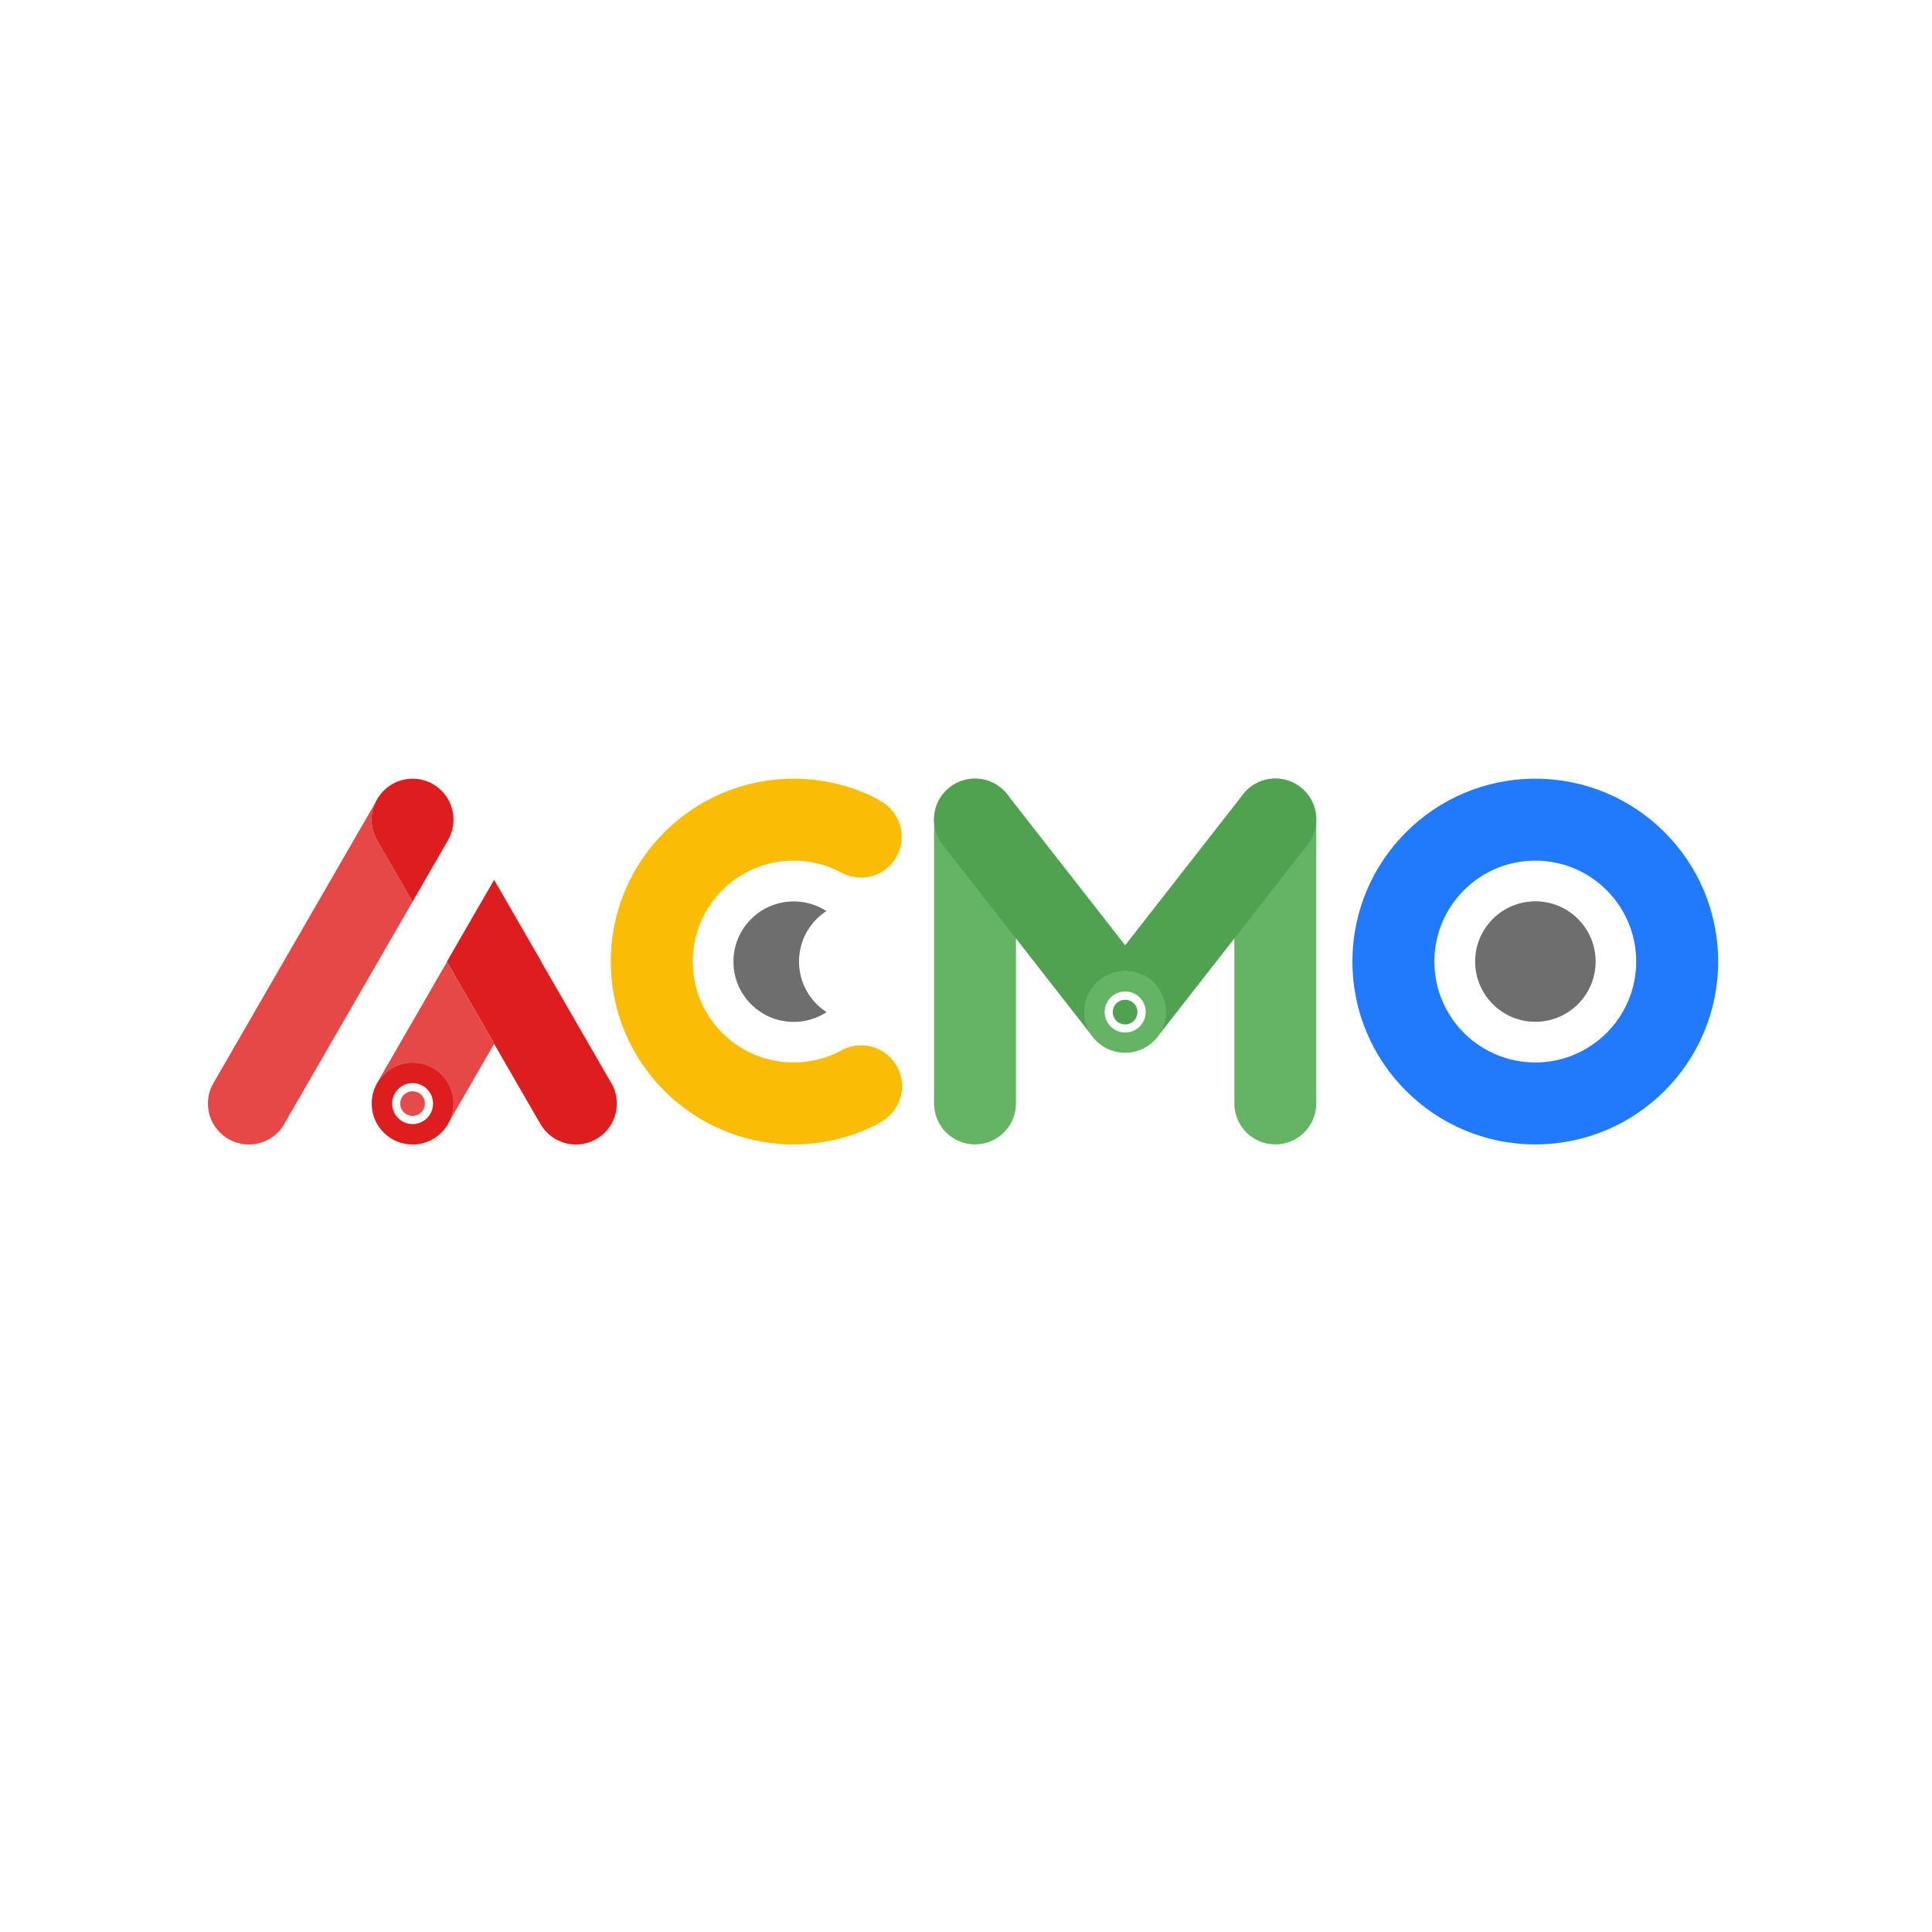
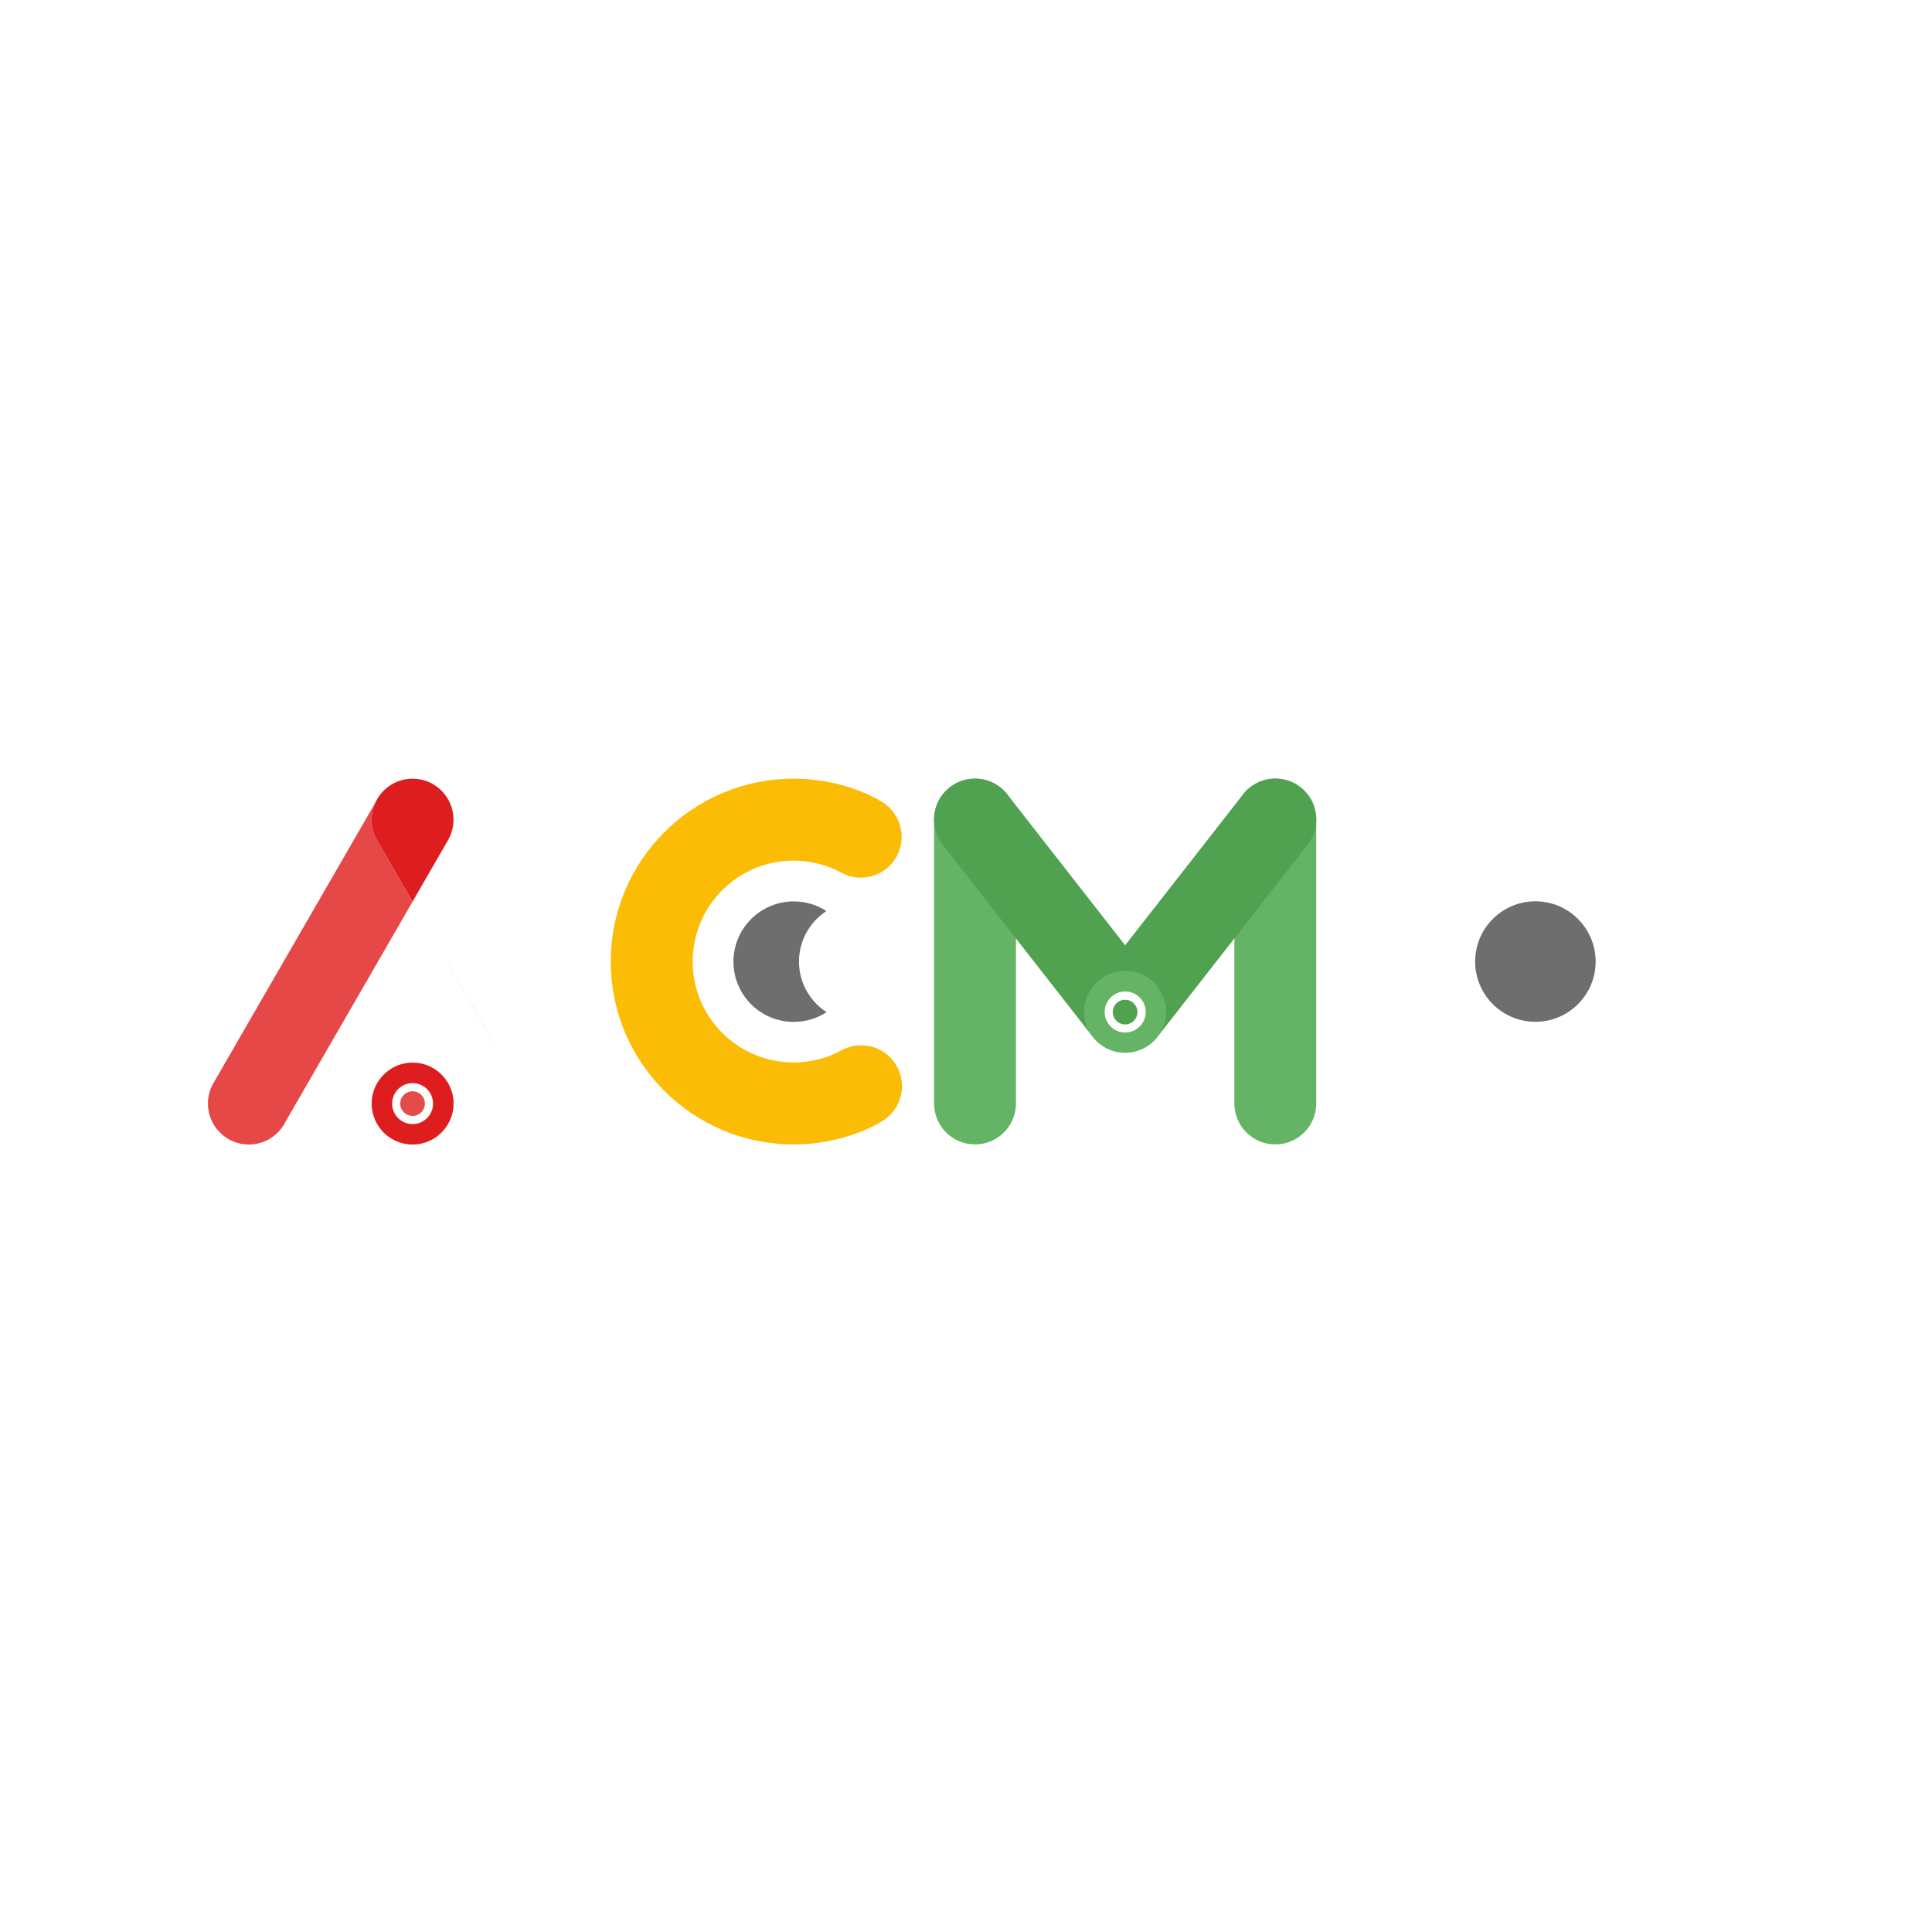
<svg xmlns="http://www.w3.org/2000/svg" version="1.1" id="Layer_1" x="0px" y="0px" viewBox="0 0 3600 3600" style="enable-background:new 0 0 3600 3600;" xml:space="preserve">
  <style type="text/css">
	.st0{fill-rule:evenodd;clip-rule:evenodd;fill:#50A250;}
	.st1{fill-rule:evenodd;clip-rule:evenodd;fill:#65B365;}
	.st2{fill-rule:evenodd;clip-rule:evenodd;fill:#FBBC05;}
	.st3{fill-rule:evenodd;clip-rule:evenodd;fill:#6E6E6E;}
	.st4{fill-rule:evenodd;clip-rule:evenodd;fill:#207AFB;}
	.st5{fill-rule:evenodd;clip-rule:evenodd;fill:#E64848;}
	.st6{fill-rule:evenodd;clip-rule:evenodd;fill:#DE1E1E;}
	.st7{fill-rule:evenodd;clip-rule:evenodd;fill:#E54B4B;}
</style>
  <g>
    <path class="st0" d="M2098.07,1862.94c7.37,0.52,14.35,4.57,18.32,11.45c6.35,11,2.58,25.07-8.42,31.42   c-11,6.35-25.07,2.58-31.42-8.42c-6.35-11-2.58-25.07,8.42-31.42C2089.1,1863.59,2093.65,1862.63,2098.07,1862.94L2098.07,1862.94z   " />
    <polygon class="st0" points="2096.73,1762.08 2096.54,1762.32 2096.33,1762.06 2096.53,1761.81  " />
    <path class="st1" d="M2096.34,1809.33c20.41-0.08,38.97,7.86,52.7,20.86l9.21,10.51l-0.78-1.18l1,1.14l4.16,6.34l2.25,4.24   l3.21,7.22l0.55,1.33l0.49,1.62l2.42,9.21l0.33,1.64l1.12,11.32c0.33,15.94-4.3,31.85-13.6,45.26l-3.99,5.19l-1.59,1.83l-3.82,4.05   l-1.24,1.17l-4.77,4.13l-0.99,0.77l-5.27,3.7l-1.29,0.81l-5.08,2.85l-1.93,0.95l-4.62,2.02l-2.6,0.98l-4.19,1.36l-3.11,0.85   l-3.94,0.86l-3.36,0.58l-3.91,0.46l-3.37,0.25l-4.03,0.09l-3.25-0.07l-4.15-0.31l-3.14-0.37l-4.11-0.71l-3.19-0.69l-3.82-1.04   l-3.49-1.13l-3.26-1.23l-3.98-1.74l-2.53-1.25l-4.5-2.53l-1.83-1.14l-4.75-3.34l-1.47-1.13l-4.34-3.76l-1.63-1.54l-3.47-3.68   l-1.91-2.21l-3.86-5.02c-2.32-3.35-4.35-6.86-6.09-10.48l-4.24-11.01l-0.12-0.42l-2.33-10.88l-0.2-2l-0.5-8.91l0.11-3.53l0.33-3.31   l0.59-4.5l-0.45,4.49l1-7.58c4.47-22.45,18.79-41.37,38.26-52.05C2070.8,1812.77,2083.17,1809.39,2096.34,1809.33L2096.34,1809.33z    M2096.5,1847.44c-6.6,0.02-12.81,1.72-18.22,4.69c-11.9,6.52-19.96,19.19-19.91,33.71c0.07,21.13,17.24,38.19,38.37,38.11   c21.12-0.08,38.2-17.27,38.13-38.4S2117.63,1847.37,2096.5,1847.44L2096.5,1847.44z" />
-     <path class="st2" d="M1753.18,1991.01l1.41,0.07l-1.1,1.48L1753.18,1991.01L1753.18,1991.01z M1752.94,1590.14l1.34,1.8l-1.73,0.09   L1752.94,1590.14L1752.94,1590.14z M1478.73,1450.97c52.92,0,103.01,12.07,147.69,33.6l11.32,5.84l-0.24,0.48   c37.75,18.49,53.38,64.09,34.89,101.85c-18.49,37.76-64.08,53.39-101.83,34.9l-0.01,0.03l-12.38-6.43   c-24.13-11.27-51.05-17.56-79.44-17.56c-103.83,0-187.99,84.18-187.99,188.03c0,103.85,84.17,188.03,187.99,188.03   c28.39,0,55.31-6.29,79.44-17.56l13.65-7.1l0.05,0.1c37.94-18.11,83.37-2.03,101.48,35.91c18.11,37.94,2.03,83.39-35.91,101.5   l0.22,0.46l-11.24,5.8c-44.68,21.53-94.78,33.6-147.69,33.6c-188.14,0-340.67-152.55-340.67-340.74   C1138.06,1603.53,1290.58,1450.97,1478.73,1450.97L1478.73,1450.97z" />
+     <path class="st2" d="M1753.18,1991.01l1.41,0.07l-1.1,1.48L1753.18,1991.01L1753.18,1991.01z M1752.94,1590.14l1.34,1.8l-1.73,0.09   L1752.94,1590.14L1752.94,1590.14M1478.73,1450.97c52.92,0,103.01,12.07,147.69,33.6l11.32,5.84l-0.24,0.48   c37.75,18.49,53.38,64.09,34.89,101.85c-18.49,37.76-64.08,53.39-101.83,34.9l-0.01,0.03l-12.38-6.43   c-24.13-11.27-51.05-17.56-79.44-17.56c-103.83,0-187.99,84.18-187.99,188.03c0,103.85,84.17,188.03,187.99,188.03   c28.39,0,55.31-6.29,79.44-17.56l13.65-7.1l0.05,0.1c37.94-18.11,83.37-2.03,101.48,35.91c18.11,37.94,2.03,83.39-35.91,101.5   l0.22,0.46l-11.24,5.8c-44.68,21.53-94.78,33.6-147.69,33.6c-188.14,0-340.67-152.55-340.67-340.74   C1138.06,1603.53,1290.58,1450.97,1478.73,1450.97L1478.73,1450.97z" />
    <path class="st3" d="M1478.98,1679.66c21.81,0,42.17,6.21,59.4,16.96l1.52,1.06l-1.54,0.94c-29.88,20.17-49.52,54.33-49.52,93.08   s19.64,72.91,49.52,93.08l1.86,1.13l-1.84,1.29c-17.23,10.75-37.59,16.96-59.4,16.96c-62.04,0-112.33-50.26-112.33-112.25   C1366.65,1729.92,1416.94,1679.66,1478.98,1679.66L1478.98,1679.66z" />
-     <path class="st4" d="M2520.04,1791.71c0-188.18,152.55-340.74,340.74-340.74c188.18,0,340.74,152.55,340.74,340.74   c0,188.19-152.55,340.74-340.74,340.74C2672.59,2132.45,2520.04,1979.89,2520.04,1791.71L2520.04,1791.71z M2672.74,1791.71   c0,103.85,84.19,188.03,188.03,188.03s188.03-84.19,188.03-188.03s-84.19-188.03-188.03-188.03S2672.74,1687.86,2672.74,1791.71   L2672.74,1791.71z" />
    <path class="st3" d="M2748.73,1791.71c0-61.99,50.26-112.25,112.25-112.25s112.25,50.26,112.25,112.25   c0,61.99-50.26,112.25-112.25,112.25S2748.73,1853.7,2748.73,1791.71L2748.73,1791.71z" />
    <path class="st1" d="M1740.48,1527.27c0-42.14,34.16-76.3,76.3-76.3l0,0c42.14,0,76.3,34.16,76.3,76.3l0,528.88   c0,42.14-34.16,76.3-76.3,76.3h0c-42.14,0-76.3-34.16-76.3-76.3V1527.27z" />
    <path class="st1" d="M2300.04,1527.27c0-42.14,34.16-76.3,76.3-76.3l0,0c42.14,0,76.3,34.16,76.3,76.3l0,528.88   c0,42.14-34.16,76.3-76.3,76.3h0c-42.14,0-76.3-34.16-76.3-76.3V1527.27z" />
    <polygon class="st0" points="2096.92,1761.84 2096.73,1762.08 2096.54,1762.32 2096.33,1762.06 2096.16,1761.84 2096.54,1761.36     " />
    <path class="st0" d="M2436.59,1573.87c-93.43,119.6-186.87,239.18-280.3,358.78l-1.42,1.64l3.98-5.17   c18.53-26.72,18.46-63.42-2.61-90.4l-0.74-0.94l-6.27-7.15c-13.76-13.04-32.38-21.01-52.83-20.95c-13.2,0.05-25.6,3.43-36.41,9.35   c-7.82,4.28-14.81,9.89-20.67,16.52l-2.48,3.18c-21.07,26.98-21.14,63.68-2.61,90.4l3.85,5.01l-1.3-1.49l-280.22-358.67   c-25.94-33.2-20.05-81.13,13.15-107.07c14.52-11.34,31.87-16.6,48.96-16.14c21.96,0.59,43.51,10.61,58.1,29.29l219.77,281.31   l-0.37,0.48l0.17,0.22l0.21,0.27l0.2-0.25l0.19-0.24l-0.38-0.48l219.85-281.4c14.59-18.67,36.14-28.71,58.11-29.3   c17.08-0.45,34.43,4.8,48.95,16.15C2456.64,1492.74,2462.53,1540.68,2436.59,1573.87z" />
    <polygon class="st0" points="2096.92,1761.84 2096.73,1762.08 2096.54,1762.32 2096.33,1762.06 2096.16,1761.84 2096.54,1761.36     " />
    <path class="st5" d="M768.91,1679.73l-0.26,0.44l-66.08-114.48c-8.24-14.25-11.34-30.05-9.9-45.27l0.19-1.49l0.04-0.33l0.78-5.08   l0.39-2.11l0.3-1.21l0.81-3.27l0.79-2.35l0.06-0.19c0.94-2.98,2.06-5.89,3.34-8.7l1.99-3.45l-1.14,2.22   c-4.81,10-7.51,21.22-7.51,33.06c0,15.79,4.8,30.46,13.02,42.64l0.12,0.16L768.91,1679.73z" />
    <path class="st6" d="M1010.88,2100.48l0.2,0.3l0.51,0.65L1010.88,2100.48z" />
-     <path class="st6" d="M1140.22,2020.06l-2.69-4.42l-128.95-223.41l0.16-0.29l-9.26-16.03l-1.37-2.38l-77.18-133.68l-0.01-0.02   l-0.24-0.42l-88.07,152.54l0.25,0.43l87.66,151.84l-0.15,0.25l-44.43-76.97l-0.03,0.02l44.78,77.58l86.07,149.1l0.1,0.16l0.03-0.01   l1.67,2.57l-0.98-1.61l-1.28-2.1c-0.74-1.35-1.43-2.73-2.09-4.12l-1.16-2.71l1.4,3.1c0.96,2,2.01,3.94,3.13,5.84   c13.29,22.37,37.7,37.36,65.59,37.36c42.09,0,76.23-34.15,76.23-76.26C1149.41,2043.24,1146.08,2030.86,1140.22,2020.06z    M1002.39,2084.81l-0.4-1.12l0.88,2.22L1002.39,2084.81z" />
    <path class="st6" d="M845.03,1527.27c0,8.58-1.42,16.82-4.02,24.51l-0.06,0.17c-0.17,0.52-0.35,1.04-0.53,1.56   c-0.03,0.07-0.06,0.13-0.08,0.2c-1.5,4.12-3.38,8.17-5.65,12.1l-65.77,113.92l-0.26,0.44l-66.08-114.48   c-8.24-14.25-11.34-30.05-9.9-45.27l0.19-1.49l0.04-0.33l0.78-5.08l0.39-2.11l0.3-1.21l0.81-3.27l0.79-2.35l0.06-0.19   c0.94-2.98,2.06-5.89,3.34-8.7c11.99-26.38,38.56-44.72,69.42-44.72C810.89,1450.97,845.03,1485.13,845.03,1527.27z" />
    <path class="st5" d="M921,1639.73l-0.01-0.01l-0.07,0.11l-88.06,152.55l87.66,151.84l-0.15,0.25l-44.43-76.97l-0.03,0.02   l44.78,77.58l0.2-0.35l-87.97-152.48l88-152.41L921,1639.73z M844.94,2052.23c-2.19-40.29-35.61-72.2-76.41-72.07   c-13.16,0.05-25.53,3.42-36.31,9.33c-9.44,5.17-17.68,12.28-24.14,20.79c13.96-17.87,35.7-29.36,60.13-29.36   c42.1,0,76.25,34.15,76.25,76.26c0,10.53-2.14,20.55-6,29.68l-1.38,3.06l0.24-0.41l0.21-0.33l0.38-0.7l0.1-0.17l1.33-3.04l0.08-0.2   l0.63-1.5l1.7-5.05l0.03-0.12l0.35-1.07l1.54-6.47l0.01-0.01l0.5-3.55l0.48-3.34l0.28-6.01l0.07-1.46v-0.07h0.01v-0.67l-0.08-2.53   L844.94,2052.23z" />
    <path class="st5" d="M768.95,1679.8l-236.71,409.99l-0.07,0.14l-1.44,2.81c-12.92,23.77-38.1,39.91-67.05,39.91   c-42.12,0-76.26-34.15-76.26-76.26c0-13.16,3.33-25.54,9.2-36.35l2.81-4.62l-1.2,1.91l-0.03-0.02l297.2-514.77l0.42-0.83l1.47-2.54   l0.69-1.1l1.38-2.39c-1.28,2.81-2.4,5.72-3.34,8.7l-0.06,0.19l-0.79,2.35l-0.81,3.27l-0.3,1.21l-0.39,2.11l-0.78,5.08l-0.04,0.33   l-0.19,1.49c-1.44,15.22,1.66,31.02,9.9,45.27l66.08,114.48l0.26-0.44l0.04,0.06V1679.8z" />
-     <path class="st5" d="M920.7,1945.09l-43.84,75.94h-0.01l-38.84,67.27l1.33-3.04l0.08-0.2l0.63-1.5l1.7-5.05l0.03-0.12l0.35-1.07   l1.54-6.47l0.01-0.01l0.5-3.55l0.48-3.34l0.28-6.01l0.07-1.46v-0.07h0.01v-0.67l-0.08-2.53l-0.02-0.98   c-2.19-40.29-35.61-72.2-76.41-72.07c-13.16,0.05-25.53,3.42-36.31,9.33c-9.44,5.17-17.68,12.28-24.14,20.79   c-0.23,0.3-0.46,0.6-0.69,0.91c-6,7.92-10.49,17.03-13.03,26.94l-0.64,2.74l0.24-1.2c1.64-7.31,4.42-14.51,8.37-21.35l0.68-1.05   l41.92-72.62l0.01,0.01l87.93-152.28l87.66,151.84l-0.15,0.25l-44.43-76.97l-0.03,0.02L920.7,1945.09z" />
    <path class="st7" d="M757.23,2036.52c11-6.34,25.08-2.58,31.43,8.4c6.35,10.98,2.58,25.02-8.42,31.36   c-11,6.34-25.08,2.58-31.43-8.4C742.45,2056.9,746.22,2042.86,757.23,2036.52L757.23,2036.52z" />
    <path class="st6" d="M844.96,2053.21l-0.02-0.98c-2.19-40.29-35.61-72.2-76.41-72.07c-13.16,0.05-25.53,3.42-36.31,9.33   c-9.44,5.17-17.68,12.28-24.14,20.79c-0.23,0.3-0.46,0.6-0.69,0.91c-8.39,11.37-13.69,25.14-14.68,40.1l-0.17,5.24v0.3l0.11,3.76   c0.13,2.36,0.36,4.69,0.7,6.98l1.27,6.57l0.11,0.36l0.06,0.27l1.65,5.72l0.11,0.31l0.23,0.67l2.05,5.26l0.48,1.08l2.55,5.14   l0.42,0.74l2.93,4.81l0.31,0.49l3.45,4.68l0.66,0.83l3.7,4.21l0.84,0.88l4.01,3.84l0.9,0.77l4.42,3.55l0.76,0.53l4.87,3.26   l0.12,0.08l0.23,0.13l4.13,2.27l0.25,0.12l2,1.03l4.2,1.85l0.35,0.13l1.44,0.59l4.95,1.66l0.29,0.08l1.01,0.32l5.71,1.36l0.16,0.02   l0.61,0.14l6.67,0.96l7.7,0.36h0.26l3.52-0.09l2.38-0.22l1.44-0.08l0.09-0.01l1.03-0.15l1.28-0.12l0.48-0.06l2.29-0.41l4.39-0.84   l2.56-0.7l3.83-1.1l2.62-0.95l3.69-1.43l0.63-0.3l1.81-0.84l3.93-1.94l1.19-0.72l0.69-0.39l3.07-1.87l0.39-0.26l0.85-0.51   l0.51-0.38l0.52-0.38l0.13-0.09l2.87-2.11l0.81-0.66l0.79-0.58l3.34-2.93l1.39-1.32l0.49-0.44l2.68-2.8l1.94-2.17l2.24-2.79   l1.73-2.29l2.03-3.03l1.52-2.39l1.96-3.57l0.08-0.16l1.05-2l0.55-1.26l1.33-3.04l0.08-0.2l0.63-1.5l1.7-5.05l0.03-0.12l0.35-1.07   l1.54-6.47l0.01-0.01l0.5-3.55l0.48-3.34l0.28-6.01l0.07-1.46v-0.07h0.01v-0.67L844.96,2053.21z M768.92,2094.53   c-21.06,0.07-38.19-16.94-38.26-38c-0.05-14.47,7.98-27.09,19.84-33.59c5.4-2.94,11.58-4.64,18.16-4.66   c21.06-0.07,38.19,16.94,38.26,38C806.99,2077.34,789.98,2094.46,768.92,2094.53z" />
  </g>
</svg>